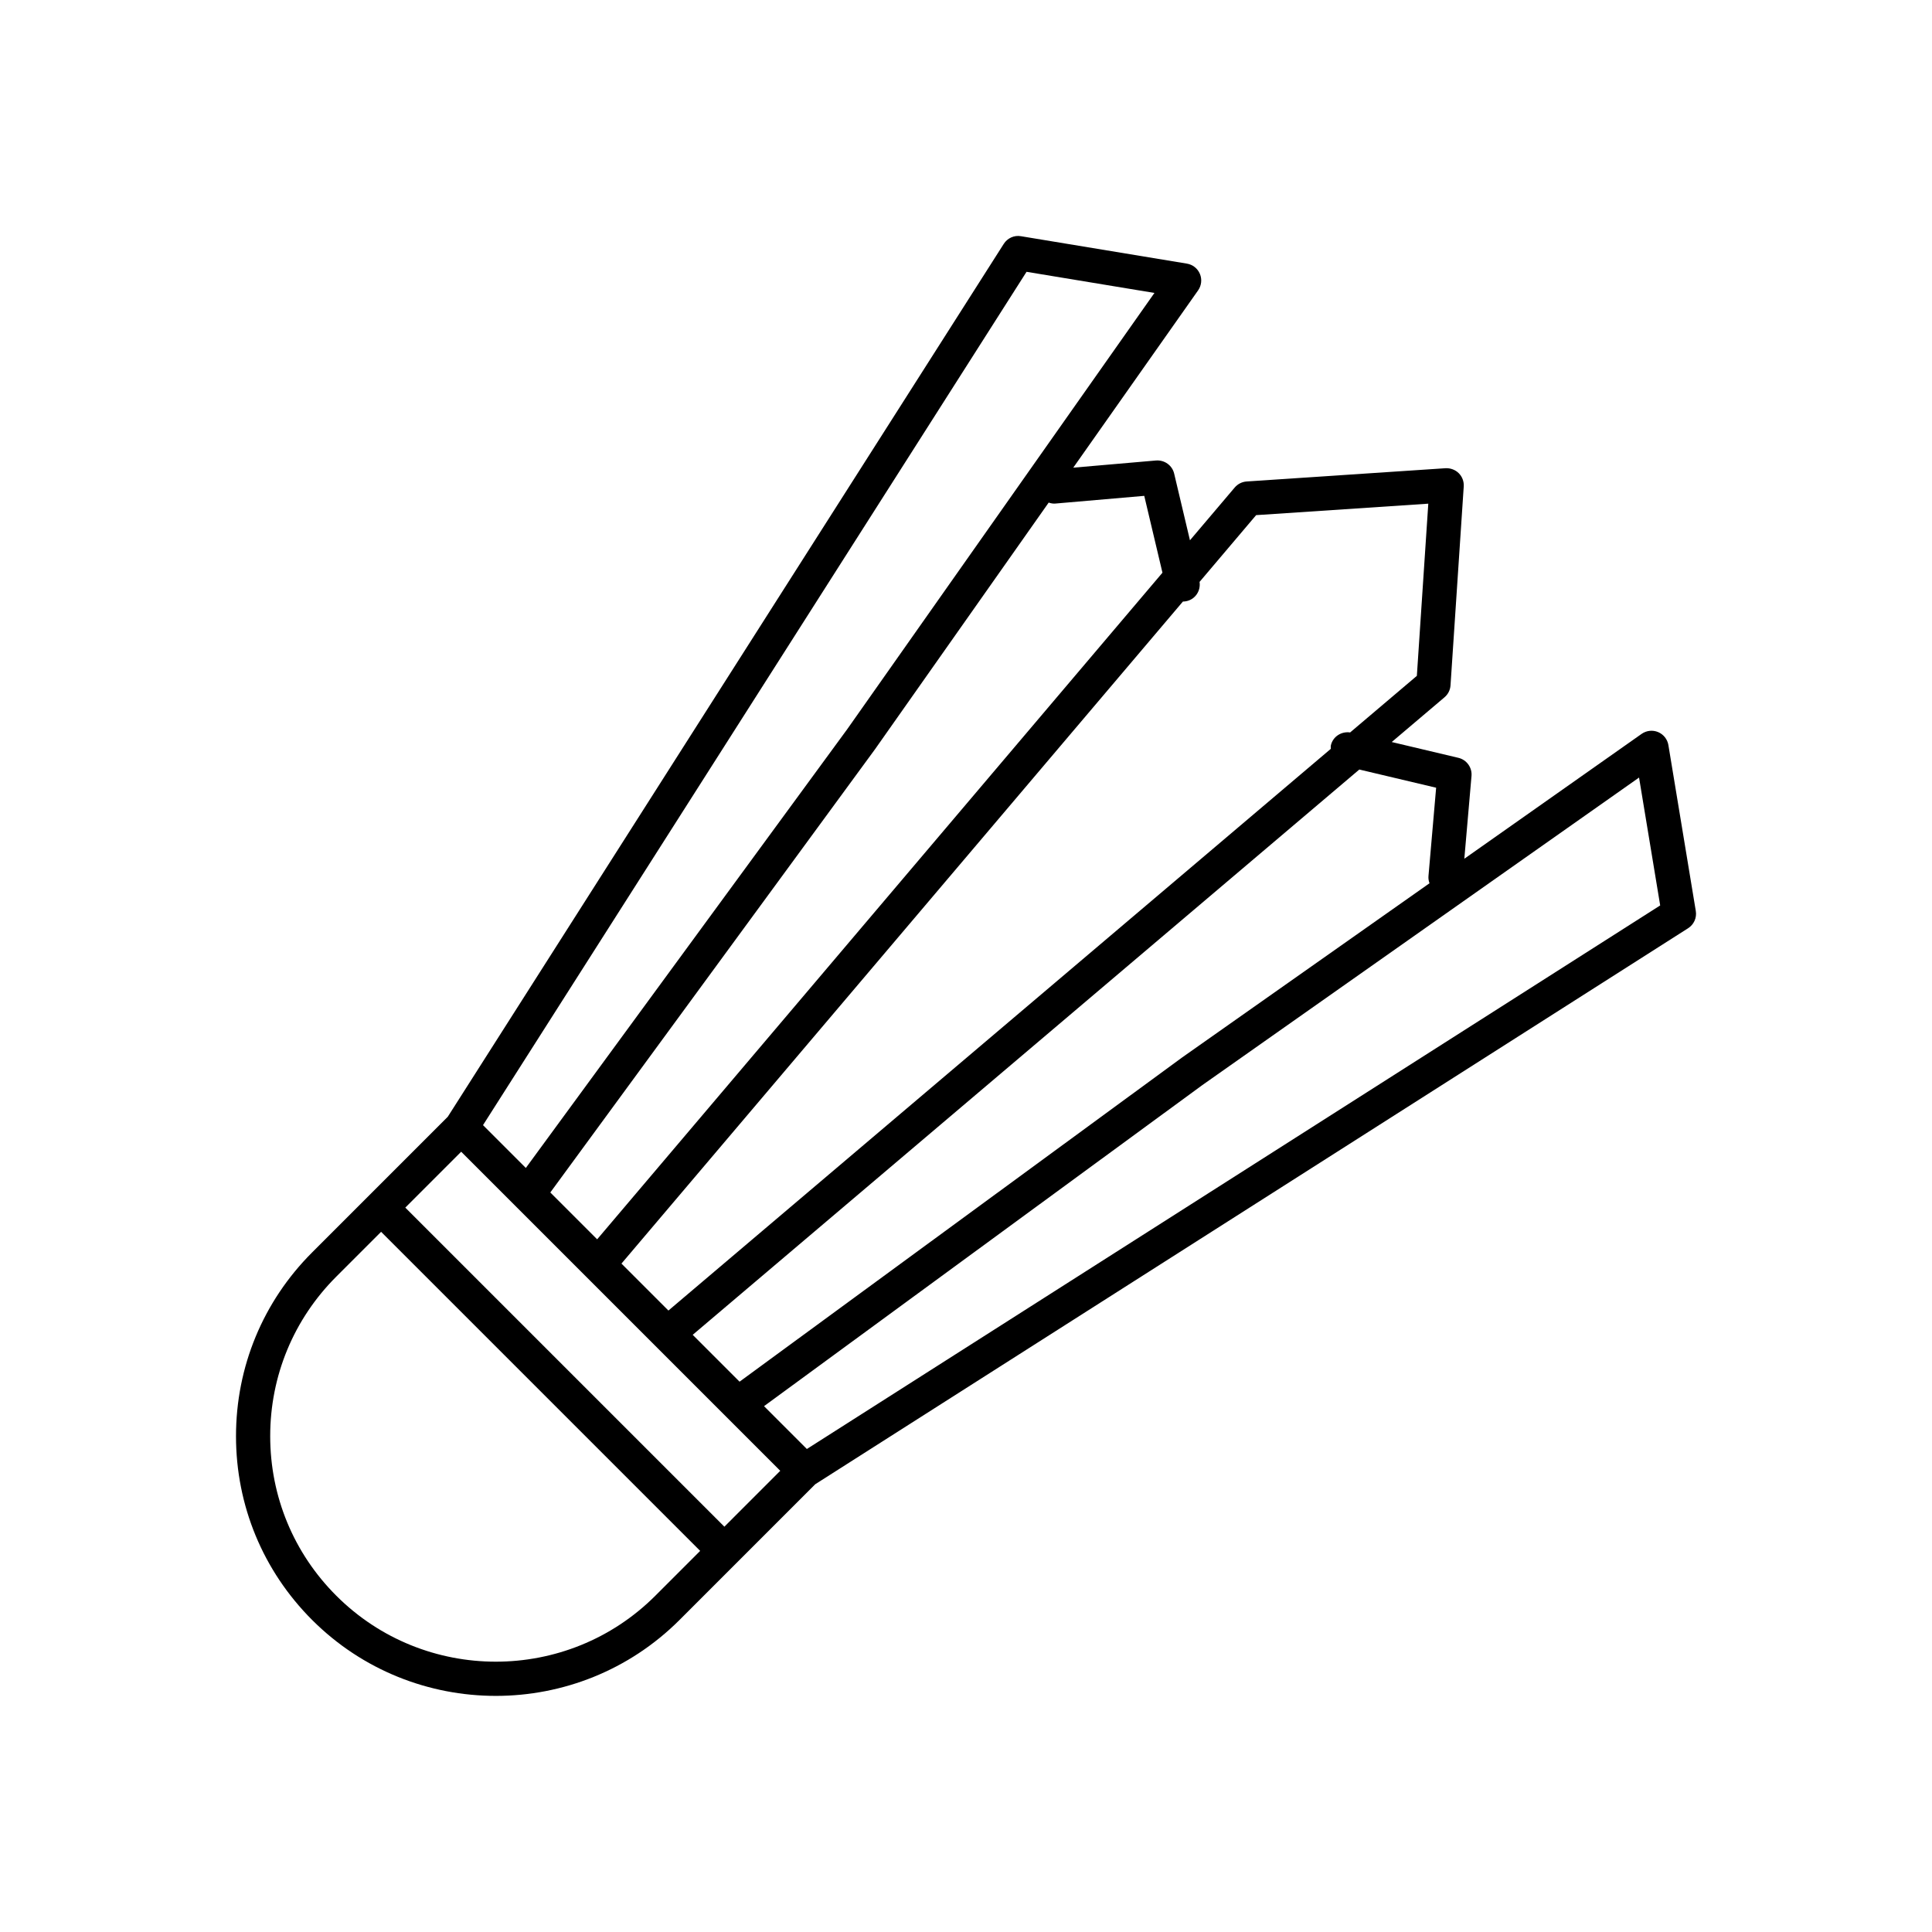
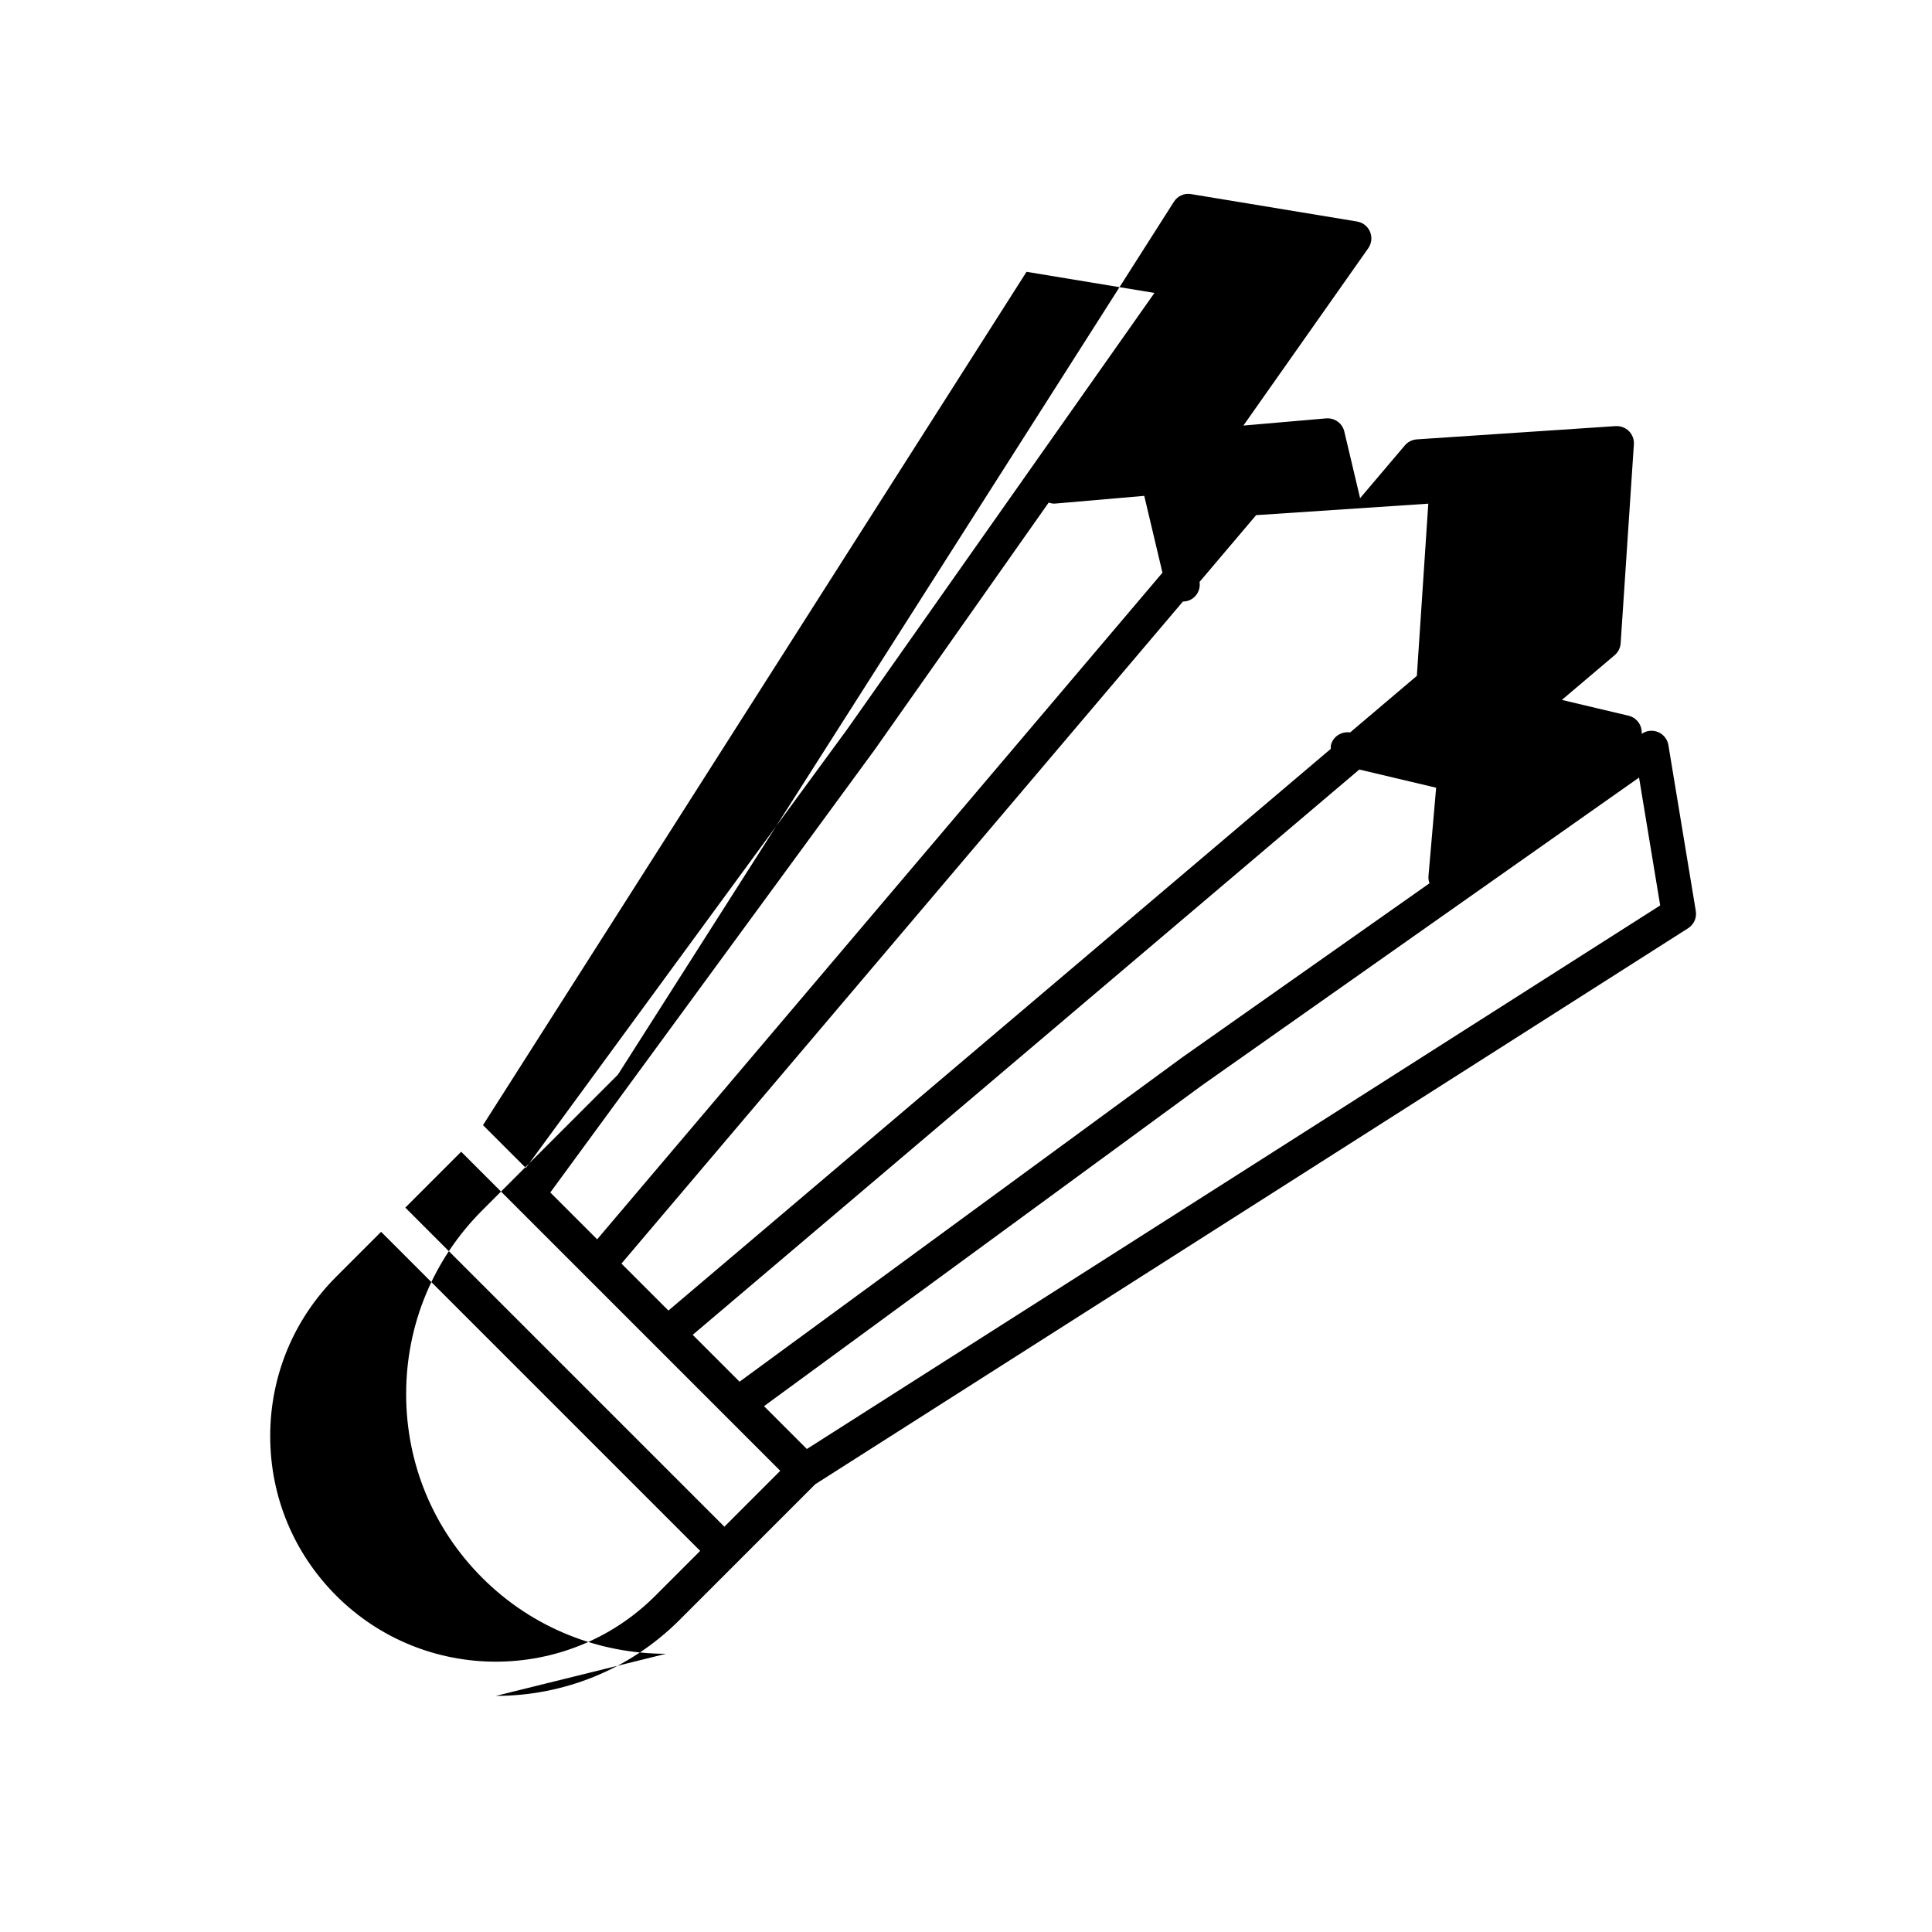
<svg xmlns="http://www.w3.org/2000/svg" fill="#000000" width="800px" height="800px" version="1.1" viewBox="144 144 512 512">
-   <path d="m275.4 593.43c17.633 0 35.266-6.711 48.691-20.133l35.965-35.965 231.31-147.34c1.531-0.973 2.336-2.769 2.039-4.562l-7.266-43.977c-0.254-1.539-1.285-2.84-2.723-3.445-1.438-0.602-3.086-0.422-4.363 0.473l-46.992 33.094 1.902-21.934c0.195-2.242-1.281-4.285-3.473-4.809l-17.668-4.188 13.988-11.859c0.938-0.793 1.512-1.934 1.59-3.16l3.504-52.715c0.086-1.305-0.395-2.582-1.32-3.508-0.926-0.926-2.246-1.387-3.504-1.32l-52.707 3.516c-1.227 0.082-2.363 0.66-3.16 1.594l-11.863 13.988-4.188-17.676c-0.52-2.184-2.555-3.637-4.805-3.469l-21.934 1.902 33.086-46.988c0.898-1.277 1.078-2.926 0.477-4.363-0.602-1.441-1.902-2.469-3.445-2.723l-43.977-7.266c-1.805-0.32-3.59 0.508-4.562 2.035l-147.34 231.32-35.953 35.957c-13.008 13.008-20.168 30.301-20.168 48.695 0 18.391 7.164 35.684 20.168 48.695 13.422 13.418 31.055 20.129 48.691 20.129zm60.566-44.84-84.559-84.559 14.809-14.812 84.559 84.559zm248-164.64-226.14 144.05-11.352-11.352 116.18-85.102 115.71-81.484zm-59.375-31.195-2.031 23.406c-0.059 0.676 0.055 1.316 0.273 1.914l-65.473 46.105-117.37 85.98-12.418-12.418 176.66-149.81zm-47.703-72.238 45.625-3.039-3.031 45.633-17.684 14.996c-2.293-0.336-4.543 1.07-5.09 3.375-0.078 0.328-0.027 0.645-0.031 0.969l-175.54 148.86-12.445-12.445 148.79-175.45c0.344 0 0.688-0.039 1.035-0.121 2.312-0.551 3.723-2.777 3.379-5.086zm-53.055-3.082 23.406-2.027 4.824 20.363-149.81 176.66-12.414-12.414 86.035-117.44 46.039-65.387c0.598 0.215 1.242 0.328 1.918 0.25zm-7.789-61.402 33.895 5.598-81.434 115.64-85.156 116.25-11.348-11.348zm-182.93 266.29 11.879-11.879 84.559 84.559-11.875 11.875c-23.316 23.312-61.246 23.312-84.559 0-11.293-11.293-17.512-26.309-17.512-42.277-0.004-15.969 6.215-30.984 17.508-42.277z" />
+   <path d="m275.4 593.43c17.633 0 35.266-6.711 48.691-20.133l35.965-35.965 231.31-147.34c1.531-0.973 2.336-2.769 2.039-4.562l-7.266-43.977c-0.254-1.539-1.285-2.84-2.723-3.445-1.438-0.602-3.086-0.422-4.363 0.473c0.195-2.242-1.281-4.285-3.473-4.809l-17.668-4.188 13.988-11.859c0.938-0.793 1.512-1.934 1.59-3.16l3.504-52.715c0.086-1.305-0.395-2.582-1.32-3.508-0.926-0.926-2.246-1.387-3.504-1.32l-52.707 3.516c-1.227 0.082-2.363 0.66-3.16 1.594l-11.863 13.988-4.188-17.676c-0.52-2.184-2.555-3.637-4.805-3.469l-21.934 1.902 33.086-46.988c0.898-1.277 1.078-2.926 0.477-4.363-0.602-1.441-1.902-2.469-3.445-2.723l-43.977-7.266c-1.805-0.32-3.59 0.508-4.562 2.035l-147.34 231.32-35.953 35.957c-13.008 13.008-20.168 30.301-20.168 48.695 0 18.391 7.164 35.684 20.168 48.695 13.422 13.418 31.055 20.129 48.691 20.129zm60.566-44.84-84.559-84.559 14.809-14.812 84.559 84.559zm248-164.64-226.14 144.05-11.352-11.352 116.18-85.102 115.71-81.484zm-59.375-31.195-2.031 23.406c-0.059 0.676 0.055 1.316 0.273 1.914l-65.473 46.105-117.37 85.98-12.418-12.418 176.66-149.81zm-47.703-72.238 45.625-3.039-3.031 45.633-17.684 14.996c-2.293-0.336-4.543 1.07-5.09 3.375-0.078 0.328-0.027 0.645-0.031 0.969l-175.54 148.86-12.445-12.445 148.79-175.45c0.344 0 0.688-0.039 1.035-0.121 2.312-0.551 3.723-2.777 3.379-5.086zm-53.055-3.082 23.406-2.027 4.824 20.363-149.81 176.66-12.414-12.414 86.035-117.44 46.039-65.387c0.598 0.215 1.242 0.328 1.918 0.25zm-7.789-61.402 33.895 5.598-81.434 115.64-85.156 116.25-11.348-11.348zm-182.93 266.29 11.879-11.879 84.559 84.559-11.875 11.875c-23.316 23.312-61.246 23.312-84.559 0-11.293-11.293-17.512-26.309-17.512-42.277-0.004-15.969 6.215-30.984 17.508-42.277z" />
</svg>